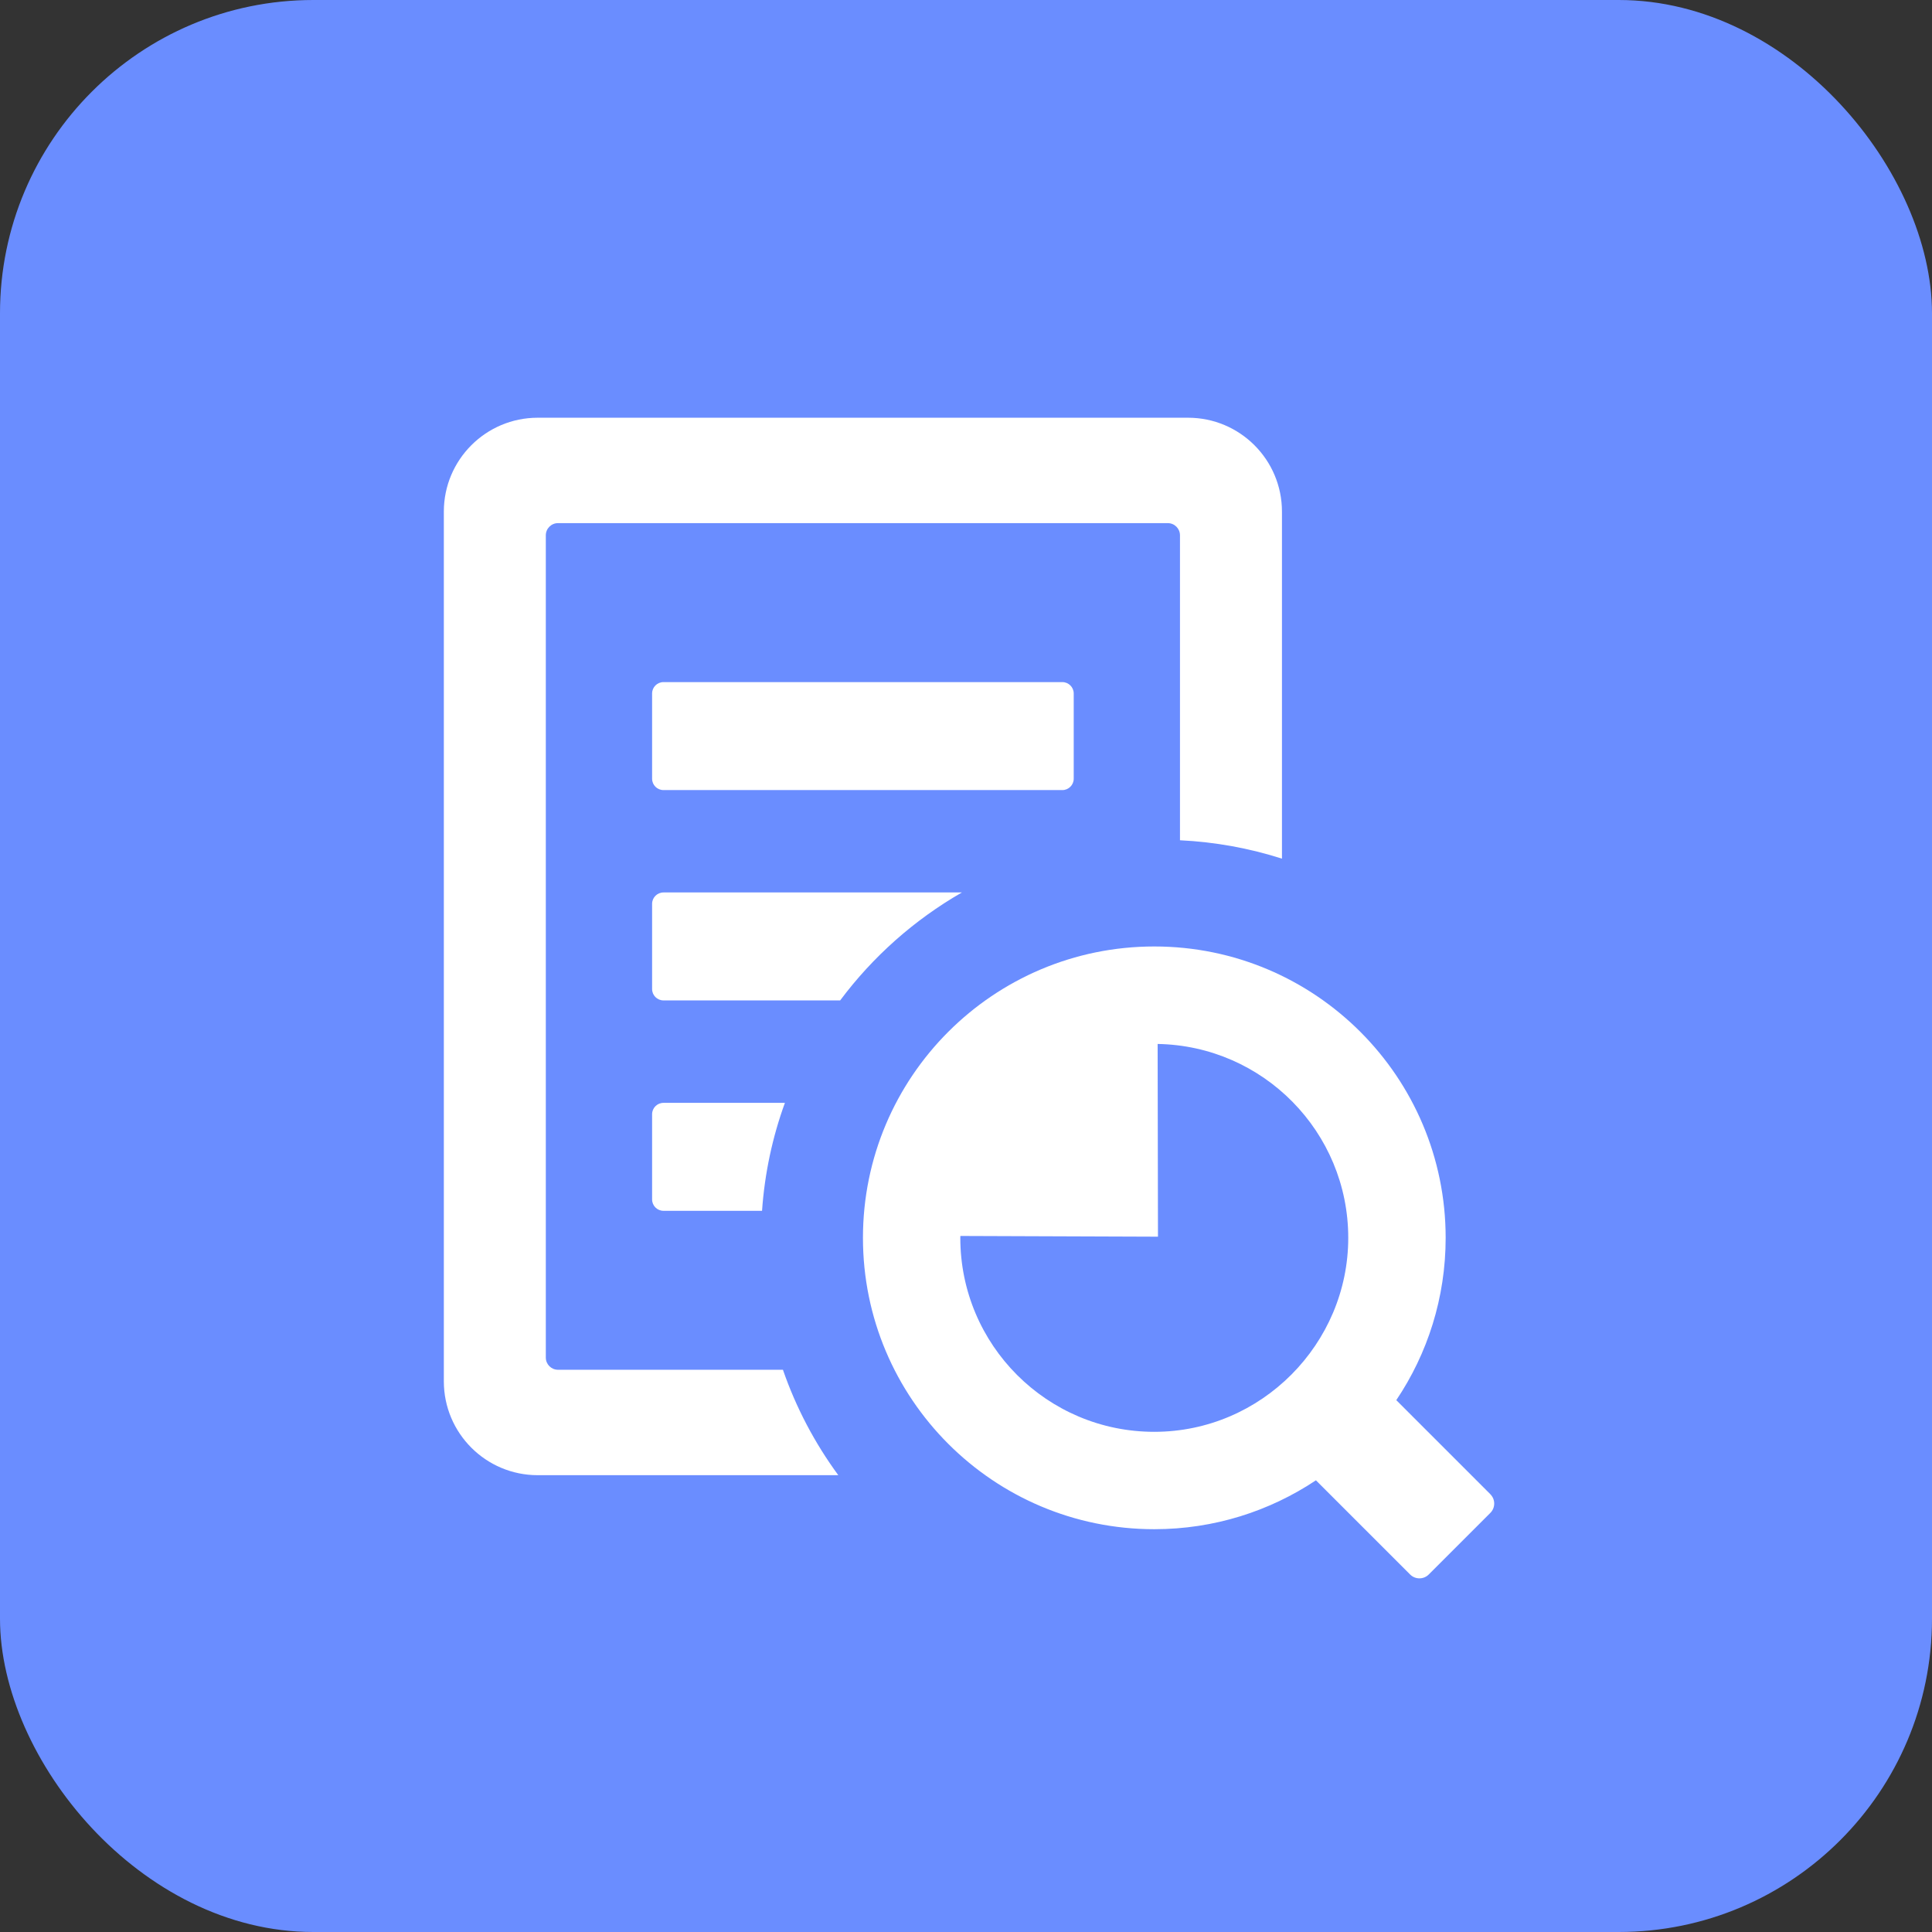
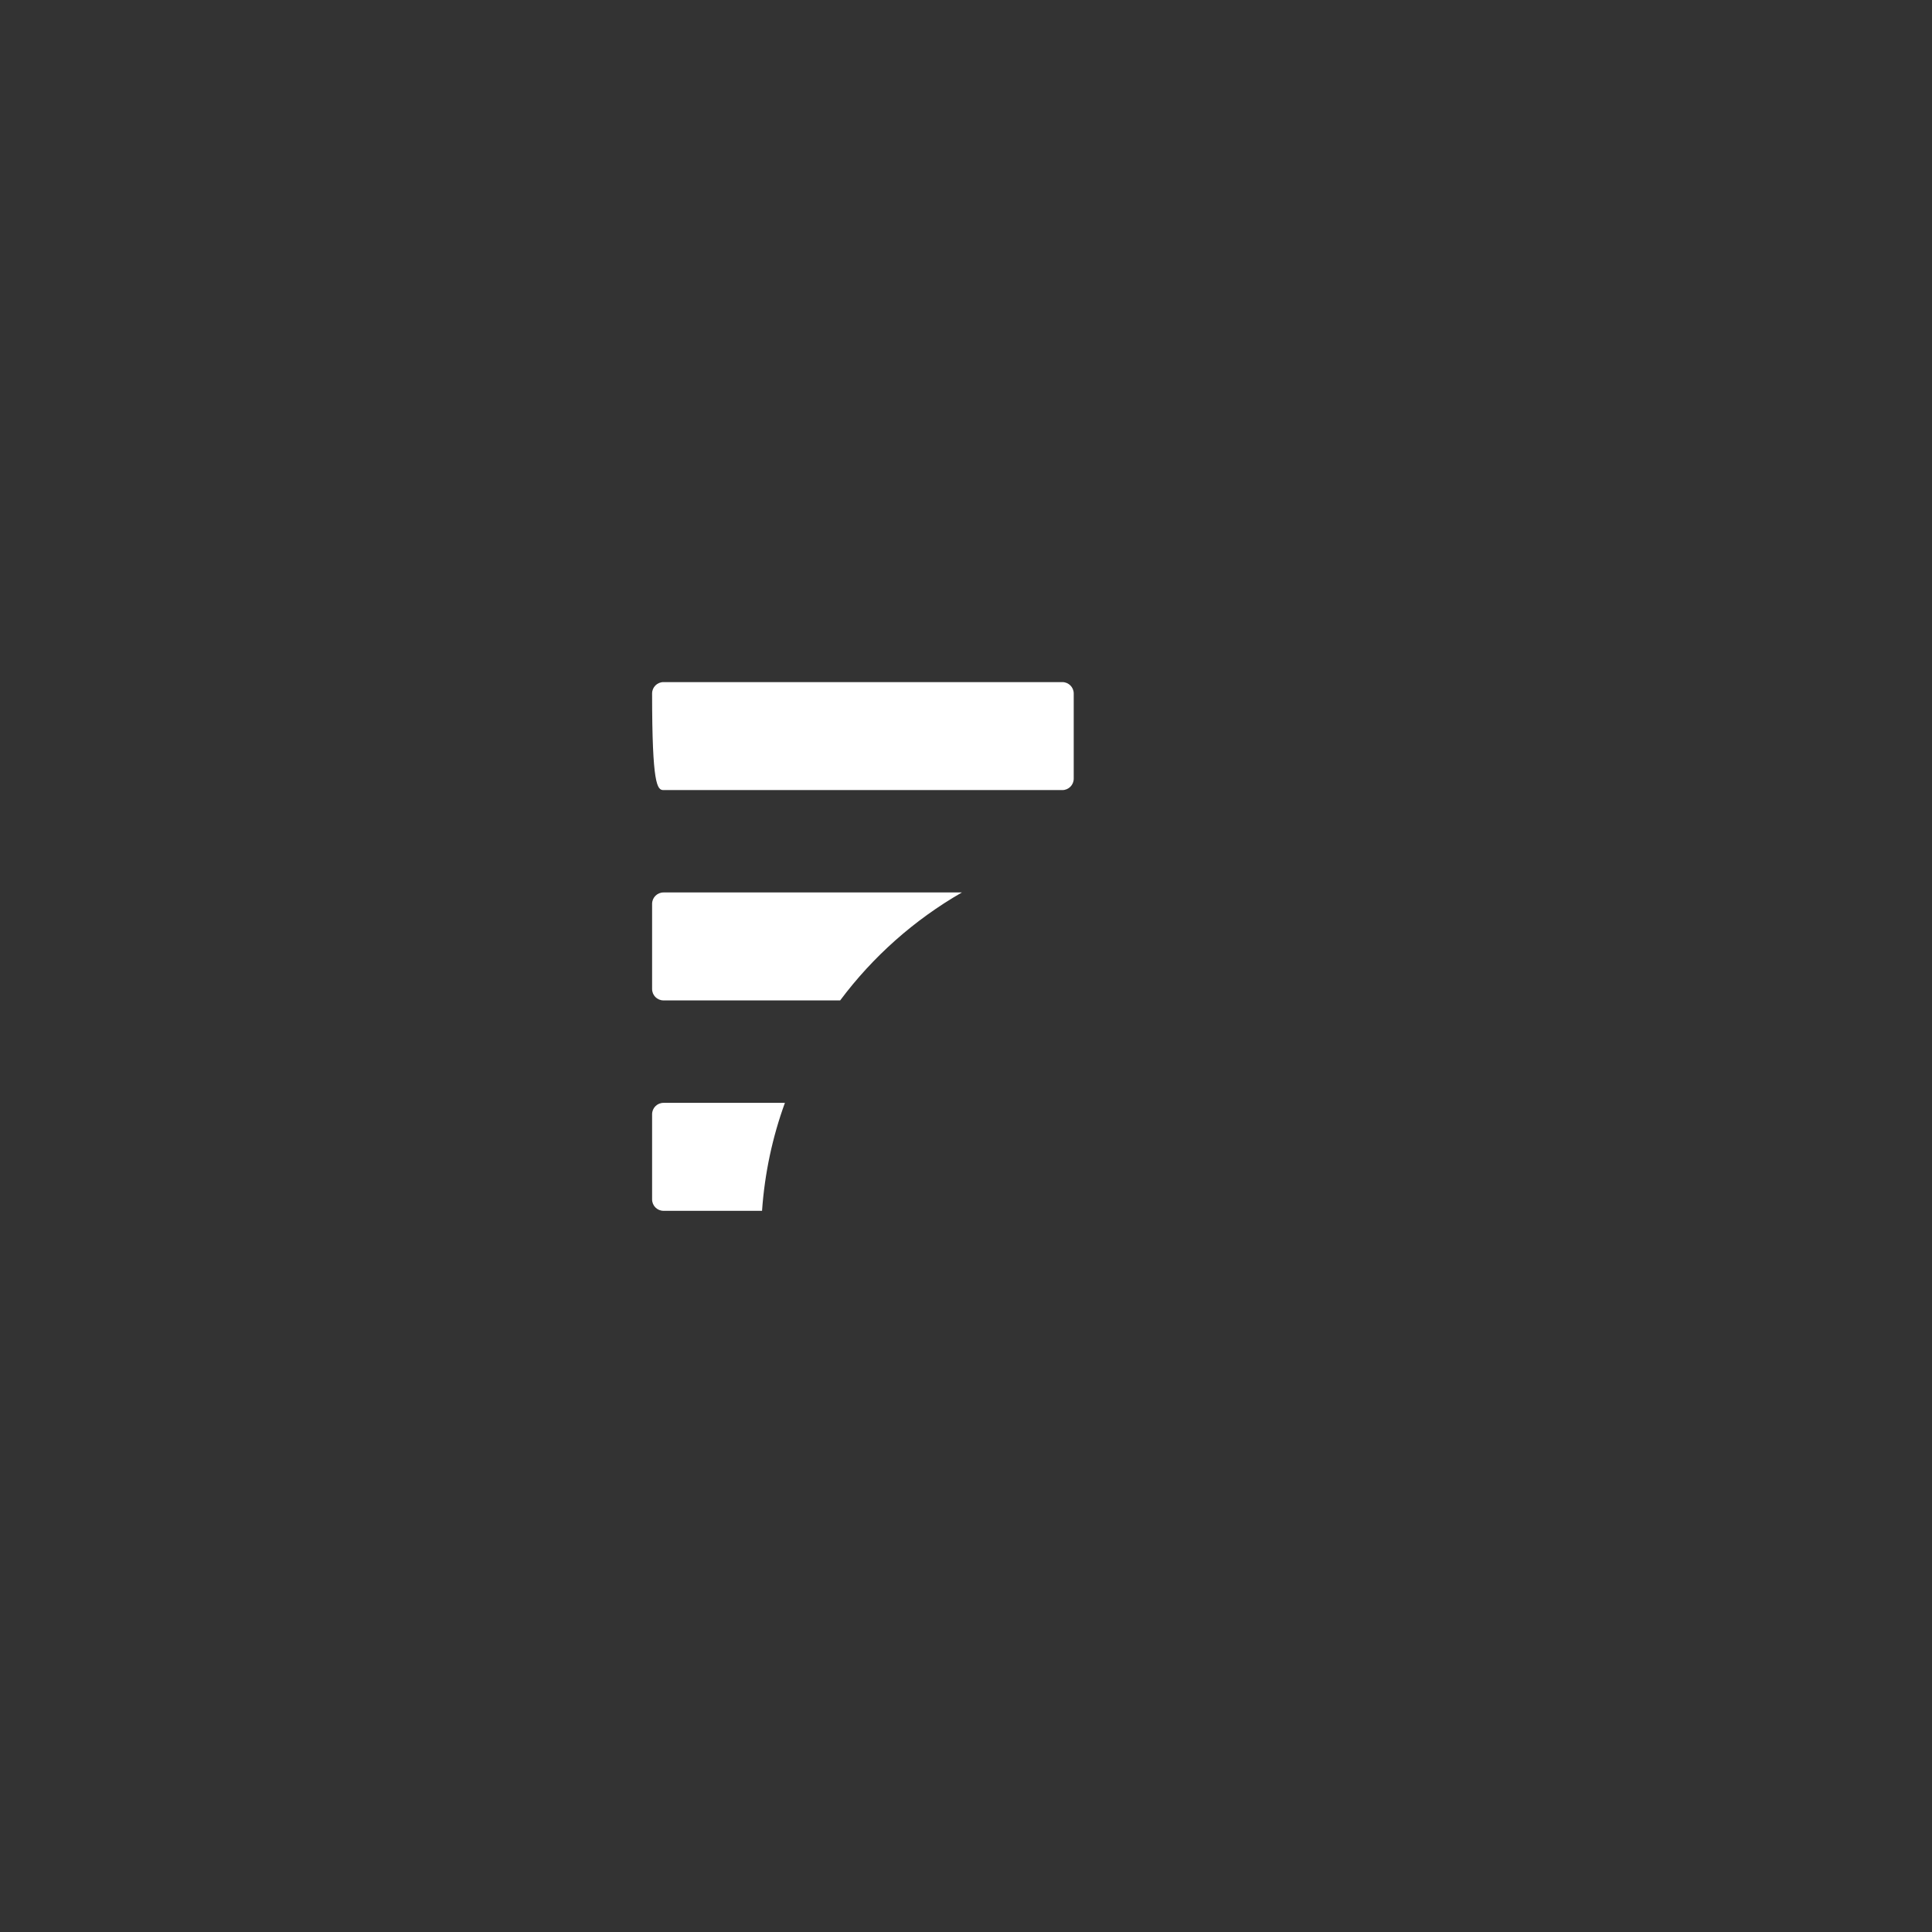
<svg xmlns="http://www.w3.org/2000/svg" width="74" height="74" viewBox="0 0 74 74" fill="none">
  <rect x="0" y="0" width="74" height="74" fill="#333333" stroke="none" />
-   <rect width="74" height="74" rx="12" fill="#6A8DFF" />
-   <path d="M40.69 26.126H25.413C25.172 26.126 24.977 26.321 24.977 26.562V29.826C24.977 30.067 25.172 30.262 25.413 30.262H40.69C40.93 30.262 41.126 30.067 41.126 29.826V26.562C41.126 26.321 40.93 26.126 40.69 26.126Z" fill="white" />
+   <path d="M40.69 26.126H25.413C25.172 26.126 24.977 26.321 24.977 26.562C24.977 30.067 25.172 30.262 25.413 30.262H40.69C40.93 30.262 41.126 30.067 41.126 29.826V26.562C41.126 26.321 40.93 26.126 40.69 26.126Z" fill="white" />
  <path d="M30.064 42.242H25.413C25.172 42.242 24.977 42.437 24.977 42.678V45.941C24.977 46.181 25.172 46.377 25.413 46.377H29.188C29.289 44.934 29.589 43.546 30.064 42.241V42.242Z" fill="white" />
  <path d="M36.845 34.183H25.413C25.172 34.183 24.977 34.379 24.977 34.619V37.882C24.977 38.123 25.172 38.318 25.413 38.318H32.18C33.432 36.641 35.02 35.23 36.845 34.182V34.183Z" fill="white" />
-   <path d="M29.988 52.465H21.372C21.115 52.465 20.906 52.257 20.906 51.999V20.503C20.906 20.247 21.114 20.037 21.372 20.037H44.73C44.986 20.037 45.196 20.245 45.196 20.503V32.184C46.551 32.249 47.861 32.492 49.102 32.888V19.596C49.102 17.61 47.492 16 45.506 16H20.596C18.61 16 17 17.61 17 19.596V52.907C17 54.893 18.61 56.503 20.596 56.503H32.109C31.212 55.282 30.493 53.924 29.988 52.465Z" fill="white" />
-   <path d="M57.083 57.231L53.481 53.629C54.675 51.853 55.372 49.714 55.372 47.412C55.372 41.249 50.376 36.252 44.212 36.252C38.049 36.252 33.053 41.249 33.053 47.412C33.053 53.575 38.049 58.572 44.212 58.572C46.502 58.572 48.631 57.881 50.403 56.699L54.01 60.306C54.207 60.504 54.527 60.504 54.725 60.306L57.083 57.948C57.281 57.75 57.281 57.43 57.083 57.233V57.231ZM36.782 47.411C36.782 47.387 36.783 47.363 36.784 47.34L44.353 47.368L44.34 39.986C48.383 40.056 51.641 43.353 51.641 47.412C51.641 51.471 48.315 54.842 44.211 54.842C40.108 54.842 36.782 51.516 36.782 47.412V47.411Z" fill="white" />
</svg>